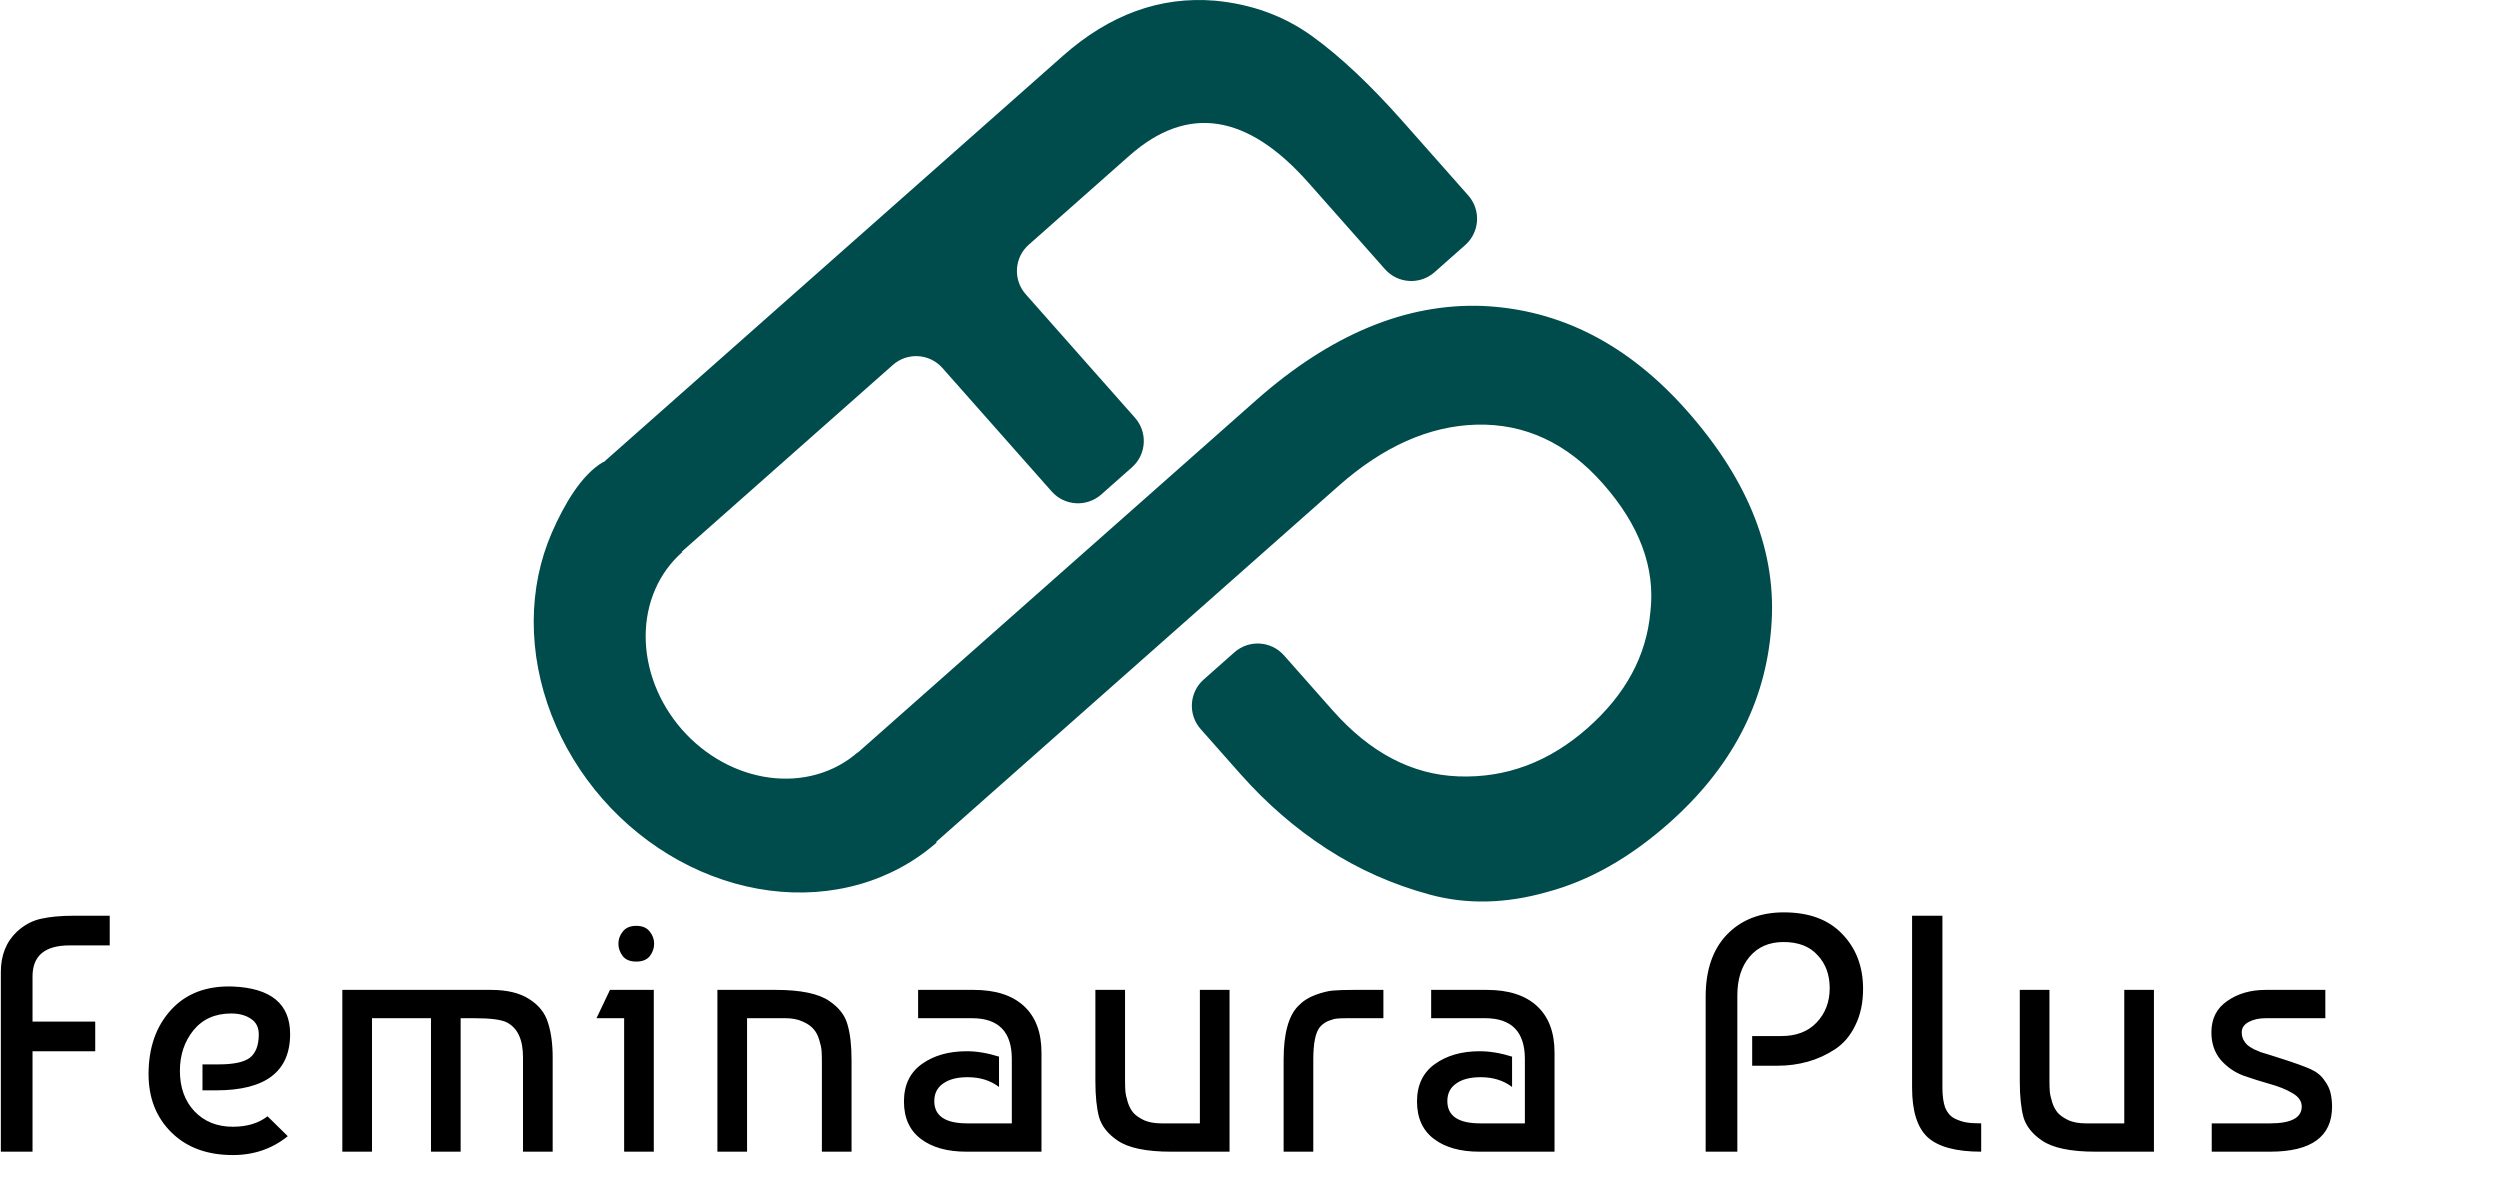
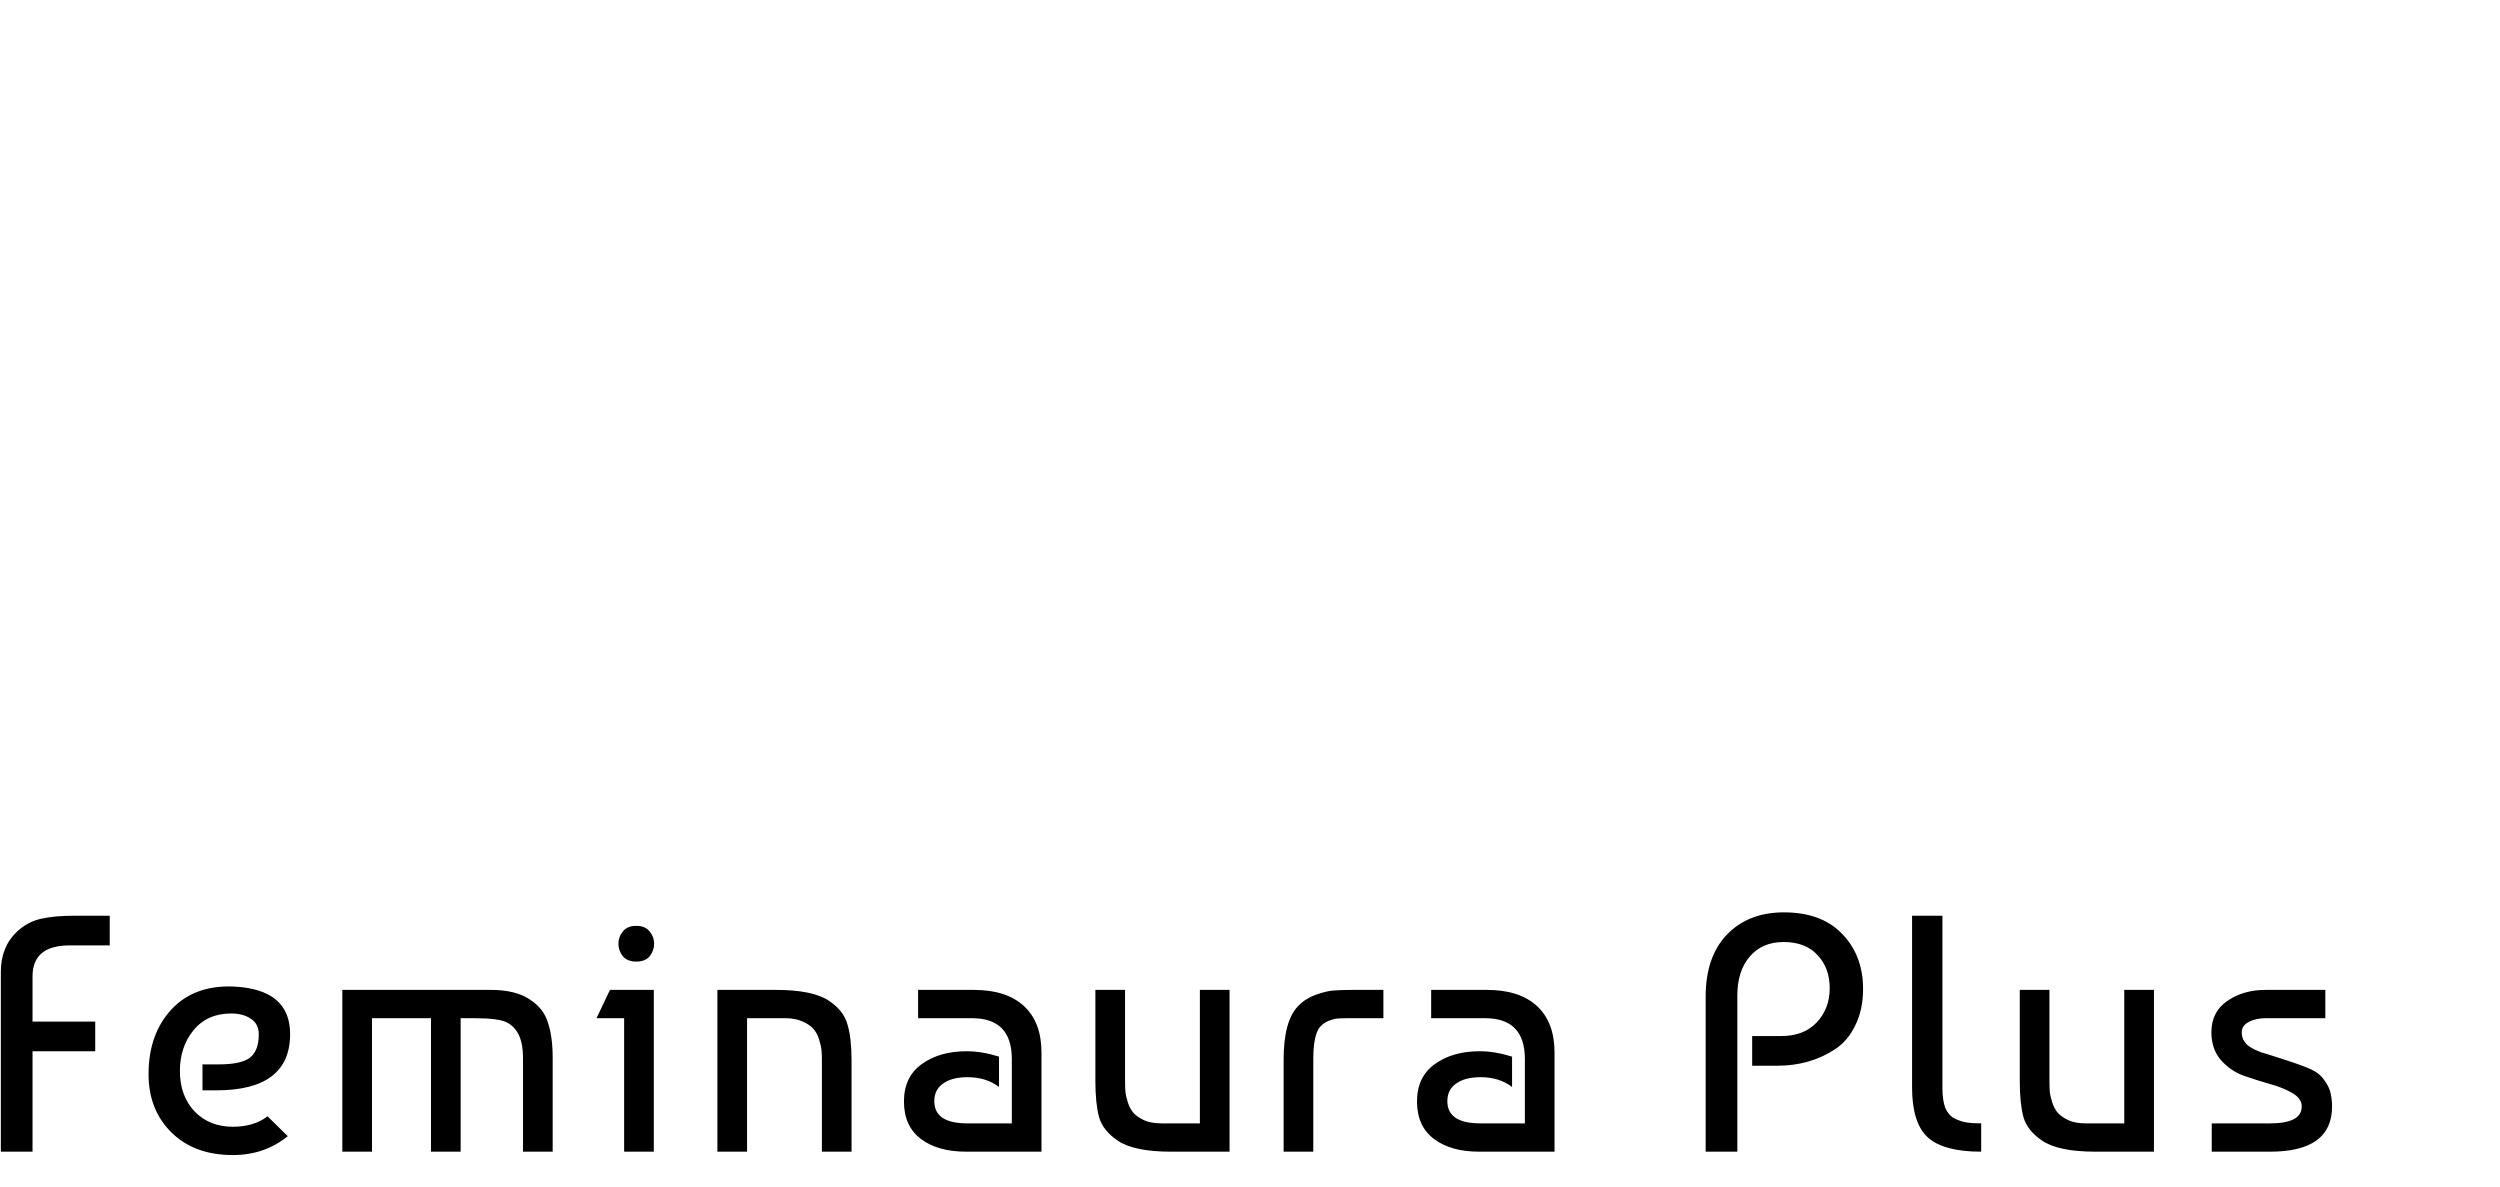
<svg xmlns="http://www.w3.org/2000/svg" width="356" height="169" viewBox="0 0 356 169" fill="none">
-   <path fill-rule="evenodd" clip-rule="evenodd" d="M146.496 34.845C144.427 36.675 144.234 39.835 146.064 41.903L161.622 59.489C163.452 61.557 163.259 64.717 161.191 66.546L156.817 70.416C154.749 72.246 151.589 72.053 149.759 69.984L134.2 52.399C132.371 50.331 129.211 50.138 127.143 51.967L97.094 78.552L97.156 78.623C95.509 80.065 94.201 81.863 93.306 83.912C92.411 85.962 91.948 88.223 91.943 90.567C91.937 92.911 92.39 95.292 93.274 97.574C94.159 99.856 95.458 101.994 97.097 103.867C98.737 105.739 100.685 107.309 102.83 108.487C104.976 109.665 107.276 110.428 109.601 110.732C111.925 111.035 114.228 110.875 116.377 110.258C118.527 109.642 120.481 108.582 122.128 107.14L122.154 107.169L178.838 57.02C189.443 47.637 200.216 43.153 211.158 43.567C222.178 44.071 231.863 49.041 240.212 58.478C249.118 68.544 253.12 78.863 252.218 89.434C251.396 100.095 246.536 109.362 237.639 117.234C232.066 122.163 226.299 125.424 220.336 127.014C214.452 128.695 208.876 128.821 203.608 127.394C198.339 125.966 193.456 123.797 188.959 120.887C184.461 117.977 180.344 114.409 176.606 110.185L170.974 103.819C169.144 101.751 169.338 98.591 171.406 96.761L175.78 92.891C177.848 91.062 181.008 91.255 182.838 93.323L189.782 101.172C195.109 107.194 201.081 110.322 207.698 110.557C214.484 110.802 220.618 108.499 226.1 103.649C231.493 98.878 234.465 93.364 235.018 87.107C235.74 80.86 233.477 74.771 228.229 68.839C223.14 63.087 217.148 60.298 210.251 60.471C203.524 60.655 196.97 63.569 190.589 69.215L133.301 119.899L133.375 119.983C130.244 122.725 126.529 124.739 122.444 125.91C118.358 127.082 113.981 127.387 109.563 126.81C105.145 126.232 100.773 124.783 96.695 122.544C92.617 120.305 88.914 117.321 85.798 113.762C82.681 110.203 80.212 106.139 78.531 101.801C76.85 97.464 75.99 92.938 76 88.483C76.01 84.027 76.891 79.729 78.591 75.833C80.292 71.938 82.755 67.617 85.91 65.78L85.947 65.823L151.357 7.953C158.007 2.069 165.224 -0.55 173.005 0.096C178.246 0.586 182.861 2.271 186.85 5.151C190.84 8.03 195.14 12.076 199.752 17.289L209.082 27.834C210.912 29.902 210.718 33.062 208.65 34.892L204.276 38.762C202.208 40.592 199.048 40.398 197.218 38.33L186.338 26.032C177.592 16.146 169.084 14.861 160.816 22.176L146.496 34.845Z" fill="url(#paint0_linear_43_3)" />
  <path d="M4.632 139.04V145.472H13.56V149.696H4.632V164H0.12V138.416C0.12 136.048 0.872 134.144 2.376 132.704C3.4 131.744 4.552 131.12 5.832 130.832C7.112 130.544 8.68 130.4 10.536 130.4H15.624V134.624H9.912C6.392 134.624 4.632 136.096 4.632 139.04ZM33.154 140.48C38.594 140.704 41.314 142.96 41.314 147.248C41.314 152.592 37.81 155.264 30.802 155.264H28.834V151.568H31.138C33.282 151.568 34.77 151.248 35.602 150.608C36.434 149.936 36.85 148.832 36.85 147.296C36.85 146.304 36.482 145.568 35.746 145.088C35.01 144.576 34.066 144.32 32.914 144.32C30.642 144.32 28.85 145.12 27.538 146.72C26.258 148.32 25.618 150.24 25.618 152.48C25.618 154.848 26.306 156.768 27.682 158.24C29.09 159.712 30.914 160.448 33.154 160.448C35.17 160.448 36.818 159.952 38.098 158.96L40.978 161.792C38.77 163.584 36.162 164.48 33.154 164.48C29.506 164.48 26.594 163.408 24.418 161.264C22.242 159.12 21.154 156.352 21.154 152.96C21.154 149.184 22.226 146.128 24.37 143.792C26.514 141.456 29.442 140.352 33.154 140.48ZM48.748 140.96H69.916C72.188 140.96 73.996 141.392 75.34 142.256C76.716 143.12 77.612 144.24 78.028 145.616C78.476 146.992 78.7 148.64 78.7 150.56V164H74.476V150.56C74.476 148.064 73.724 146.416 72.22 145.616C71.452 145.2 69.9 144.992 67.564 144.992H65.596V164H61.372V144.992H52.972V164H48.748V140.96ZM93.101 164H88.877V144.992H84.941L86.861 140.96H93.101V164ZM88.685 136.16C88.269 135.616 88.061 135.024 88.061 134.384C88.061 133.744 88.269 133.168 88.685 132.656C89.101 132.112 89.741 131.84 90.605 131.84C91.469 131.84 92.109 132.112 92.525 132.656C92.941 133.168 93.149 133.744 93.149 134.384C93.149 135.024 92.941 135.616 92.525 136.16C92.109 136.672 91.469 136.928 90.605 136.928C89.741 136.928 89.101 136.672 88.685 136.16ZM102.157 140.96H110.461C114.013 140.96 116.557 141.488 118.093 142.544C119.469 143.472 120.333 144.592 120.686 145.904C121.069 147.184 121.261 148.88 121.261 150.992V164H117.037V151.04C117.037 150.464 117.021 149.984 116.989 149.6C116.957 149.184 116.845 148.672 116.653 148.064C116.461 147.424 116.189 146.912 115.837 146.528C115.485 146.112 114.973 145.76 114.301 145.472C113.629 145.152 112.813 144.992 111.853 144.992H106.381V164H102.157V140.96ZM142.259 150.464V154.784C141.043 153.856 139.555 153.392 137.795 153.392C136.291 153.392 135.123 153.696 134.291 154.304C133.459 154.88 133.043 155.712 133.043 156.8C133.043 158.912 134.611 159.968 137.747 159.968H144.083V150.8C144.083 146.928 142.195 144.992 138.419 144.992H130.739V140.96H138.659C141.763 140.96 144.147 141.728 145.811 143.264C147.475 144.8 148.307 147.008 148.307 149.888V164H137.603C134.883 164 132.723 163.392 131.123 162.176C129.523 160.96 128.723 159.184 128.723 156.848C128.723 154.512 129.571 152.736 131.267 151.52C132.963 150.304 135.091 149.696 137.651 149.696C139.091 149.696 140.627 149.952 142.259 150.464ZM175.087 164H166.783C163.231 164 160.687 163.472 159.151 162.416C157.775 161.488 156.895 160.384 156.511 159.104C156.159 157.792 155.983 156.08 155.983 153.968V140.96H160.207V153.92C160.207 154.496 160.223 154.992 160.255 155.408C160.287 155.792 160.399 156.304 160.591 156.944C160.783 157.552 161.055 158.064 161.407 158.48C161.759 158.864 162.271 159.216 162.943 159.536C163.615 159.824 164.431 159.968 165.391 159.968H170.863V140.96H175.087V164ZM182.788 164V150.896C182.788 147.216 183.476 144.672 184.852 143.264C185.524 142.56 186.34 142.032 187.3 141.68C188.26 141.328 189.092 141.12 189.796 141.056C190.532 140.992 191.524 140.96 192.772 140.96H196.996V144.992H191.908C191.268 144.992 190.772 145.008 190.42 145.04C190.068 145.072 189.652 145.184 189.172 145.376C188.692 145.568 188.276 145.872 187.924 146.288C187.316 147.056 187.012 148.592 187.012 150.896V164H182.788ZM215.318 150.464V154.784C214.102 153.856 212.614 153.392 210.854 153.392C209.35 153.392 208.182 153.696 207.35 154.304C206.518 154.88 206.102 155.712 206.102 156.8C206.102 158.912 207.67 159.968 210.806 159.968H217.142V150.8C217.142 146.928 215.254 144.992 211.478 144.992H203.798V140.96H211.718C214.822 140.96 217.206 141.728 218.87 143.264C220.534 144.8 221.366 147.008 221.366 149.888V164H210.662C207.942 164 205.782 163.392 204.182 162.176C202.582 160.96 201.782 159.184 201.782 156.848C201.782 154.512 202.63 152.736 204.326 151.52C206.022 150.304 208.15 149.696 210.71 149.696C212.15 149.696 213.686 149.952 215.318 150.464ZM247.398 164H242.886V141.92C242.886 138.144 243.894 135.2 245.91 133.088C247.958 130.976 250.662 129.92 254.022 129.92C257.606 129.92 260.374 130.944 262.326 132.992C264.31 135.04 265.302 137.648 265.302 140.816C265.302 142.8 264.934 144.528 264.198 146C263.494 147.472 262.534 148.608 261.318 149.408C260.102 150.208 258.806 150.8 257.43 151.184C256.054 151.568 254.614 151.76 253.11 151.76H249.51V147.536H253.638C255.782 147.536 257.462 146.896 258.678 145.616C259.926 144.304 260.55 142.672 260.55 140.72C260.55 138.8 259.974 137.232 258.822 136.016C257.702 134.768 256.086 134.144 253.974 134.144C251.926 134.144 250.31 134.848 249.126 136.256C247.974 137.632 247.398 139.456 247.398 141.728V164ZM272.28 154.88V130.4H276.6V154.88C276.6 156.032 276.728 156.976 276.984 157.712C277.272 158.416 277.704 158.928 278.28 159.248C278.856 159.536 279.416 159.728 279.96 159.824C280.504 159.92 281.224 159.968 282.12 159.968V164C278.536 164 275.992 163.312 274.488 161.936C273.016 160.56 272.28 158.208 272.28 154.88ZM306.721 164H298.417C294.865 164 292.321 163.472 290.785 162.416C289.409 161.488 288.529 160.384 288.145 159.104C287.793 157.792 287.617 156.08 287.617 153.968V140.96H291.841V153.92C291.841 154.496 291.857 154.992 291.889 155.408C291.921 155.792 292.033 156.304 292.225 156.944C292.417 157.552 292.689 158.064 293.041 158.48C293.393 158.864 293.905 159.216 294.577 159.536C295.249 159.824 296.065 159.968 297.025 159.968H302.497V140.96H306.721V164ZM331.127 140.96V144.992H322.631C321.703 144.992 320.903 145.168 320.231 145.52C319.559 145.872 319.223 146.368 319.223 147.008C319.223 147.392 319.303 147.744 319.463 148.064C319.623 148.352 319.799 148.592 319.991 148.784C320.215 148.976 320.535 149.184 320.951 149.408C321.399 149.6 321.735 149.744 321.959 149.84C322.215 149.904 323.239 150.224 325.031 150.8C326.823 151.376 328.151 151.856 329.015 152.24C329.879 152.624 330.535 153.152 330.983 153.824C331.463 154.464 331.767 155.104 331.895 155.744C332.023 156.352 332.087 156.96 332.087 157.568C332.087 161.856 329.143 164 323.255 164H314.951V159.968H323.255C326.263 159.968 327.767 159.168 327.767 157.568C327.767 156.8 327.319 156.16 326.423 155.648C325.559 155.136 324.487 154.704 323.207 154.352C321.959 154 320.695 153.6 319.415 153.152C318.167 152.672 317.095 151.92 316.199 150.896C315.335 149.84 314.903 148.544 314.903 147.008C314.903 145.056 315.655 143.568 317.159 142.544C318.663 141.488 320.487 140.96 322.631 140.96H331.127Z" fill="black" />
  <defs>
    <linearGradient id="paint0_linear_43_3" x1="55" y1="-56" x2="268" y2="182.5" gradientUnits="userSpaceOnUse">
      <stop offset="0.534" stop-color="#004C4C" />
    </linearGradient>
  </defs>
</svg>